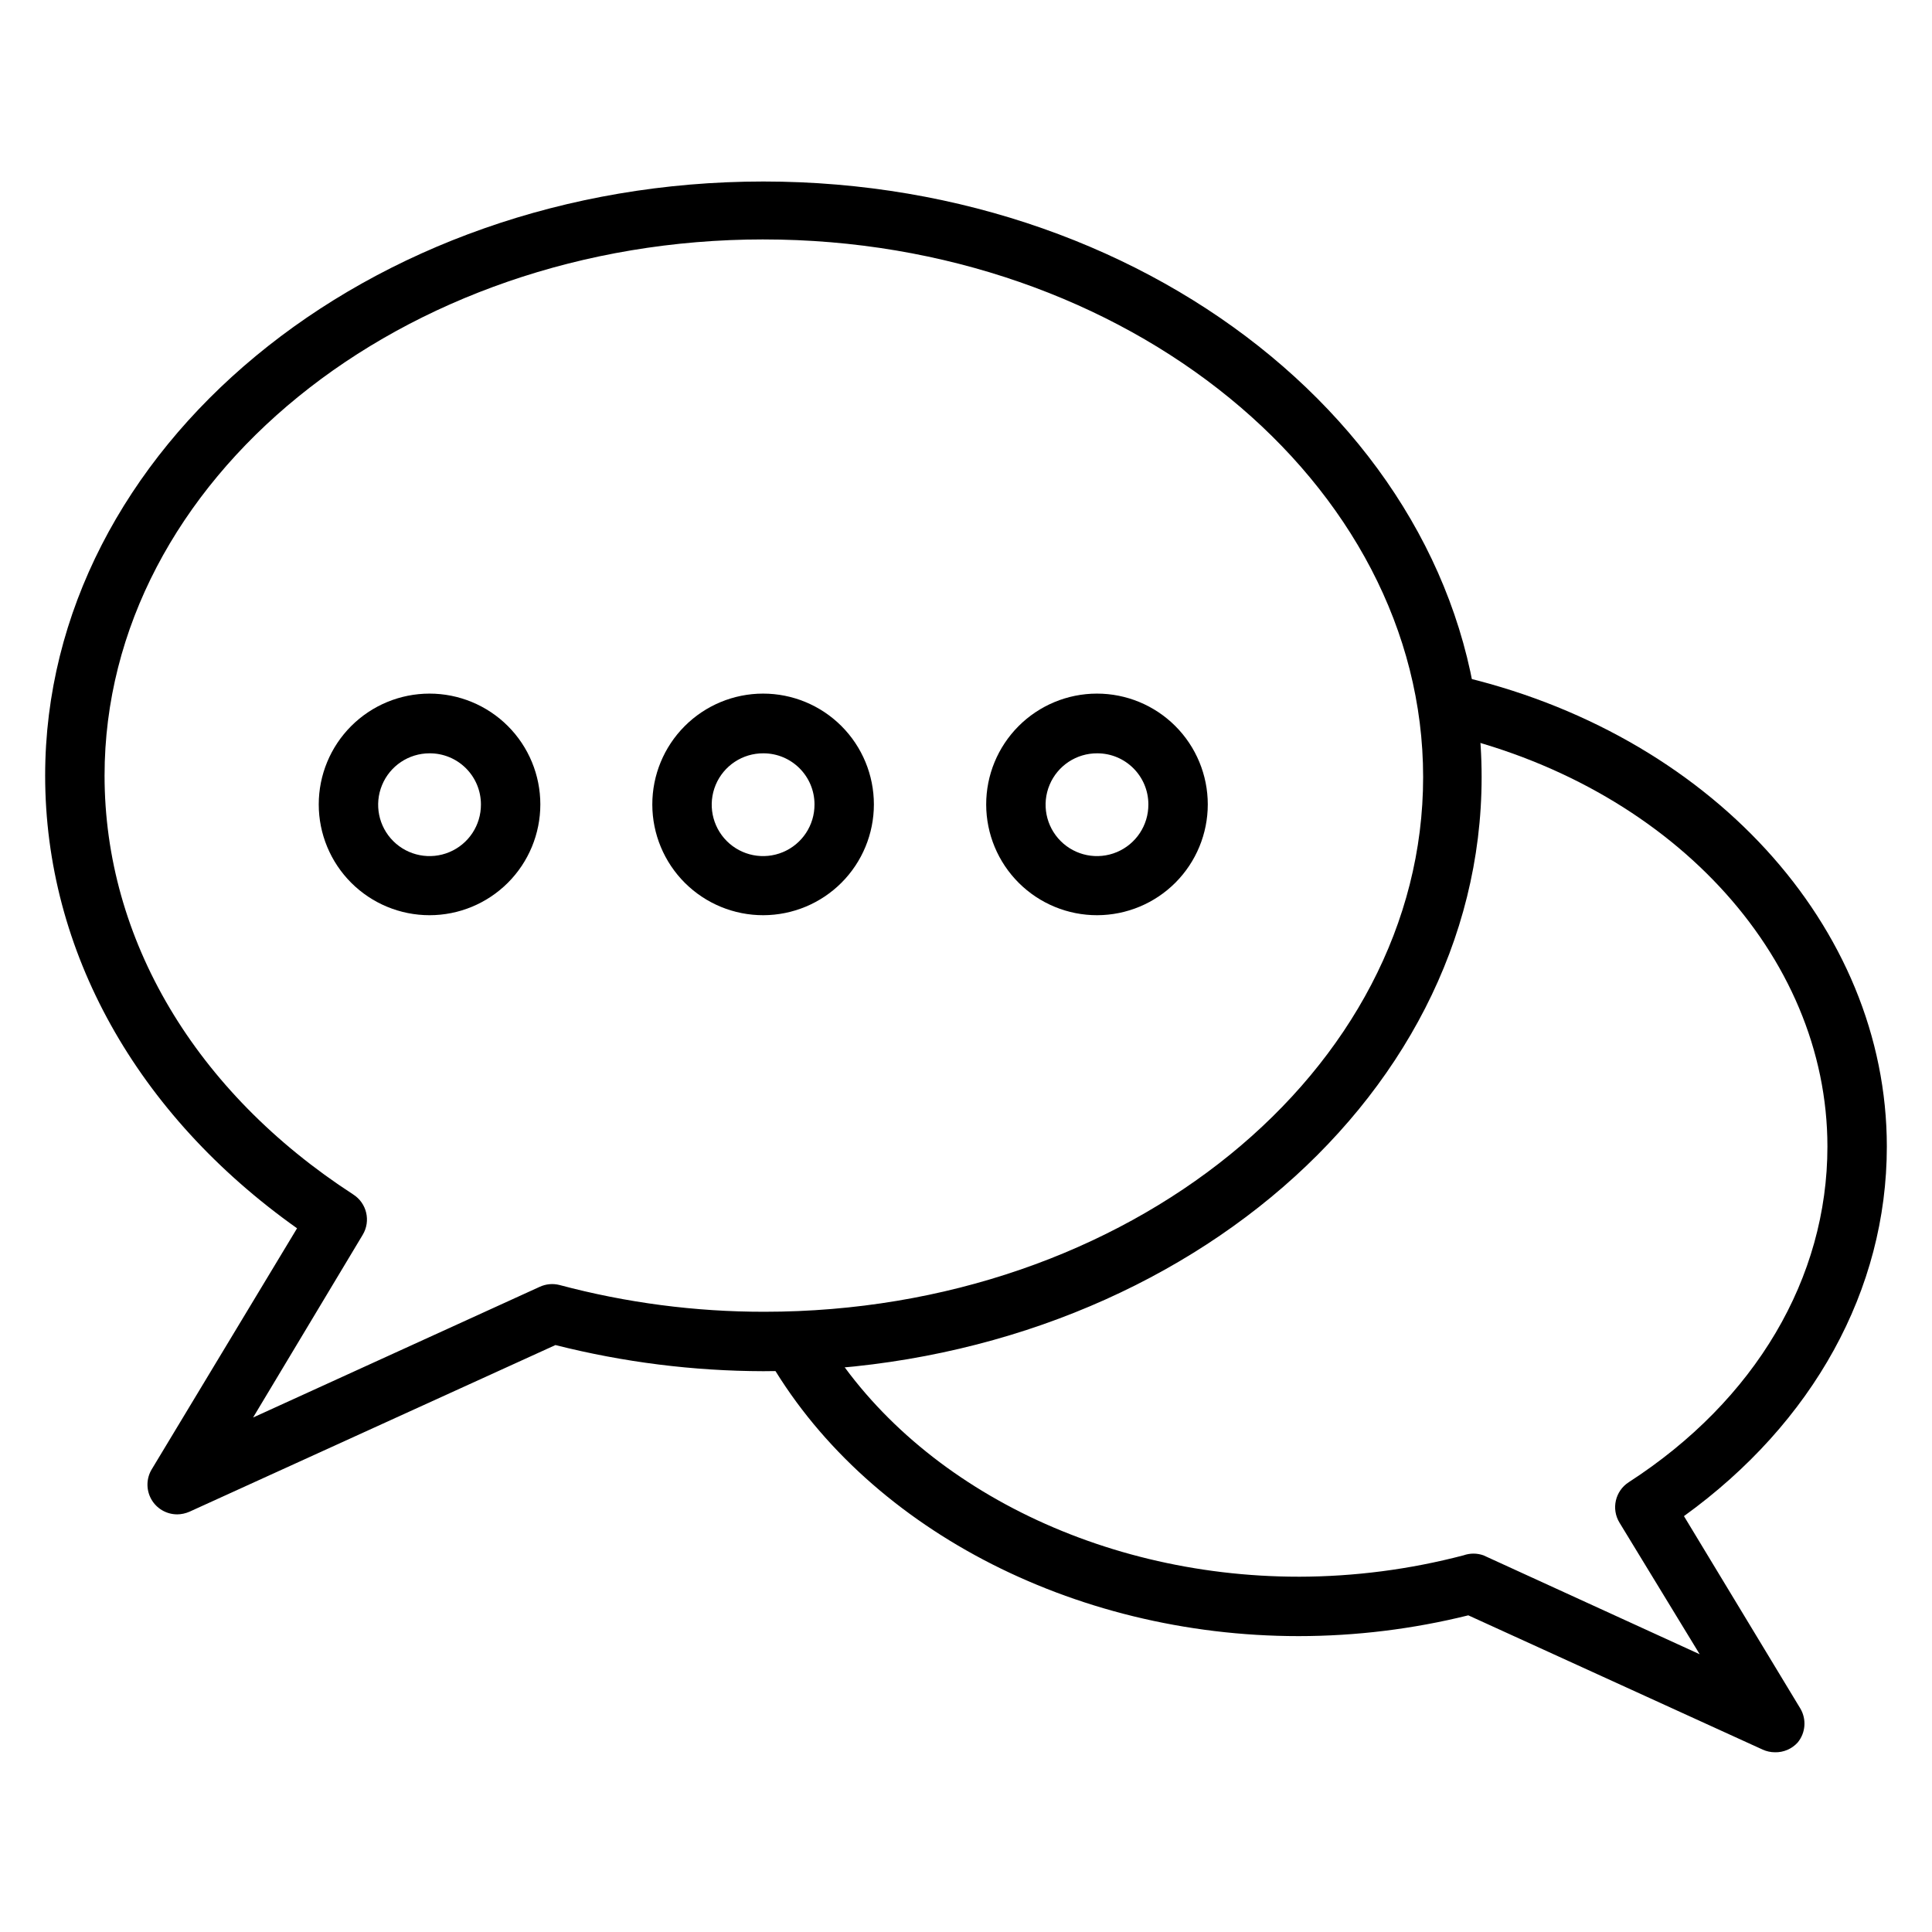
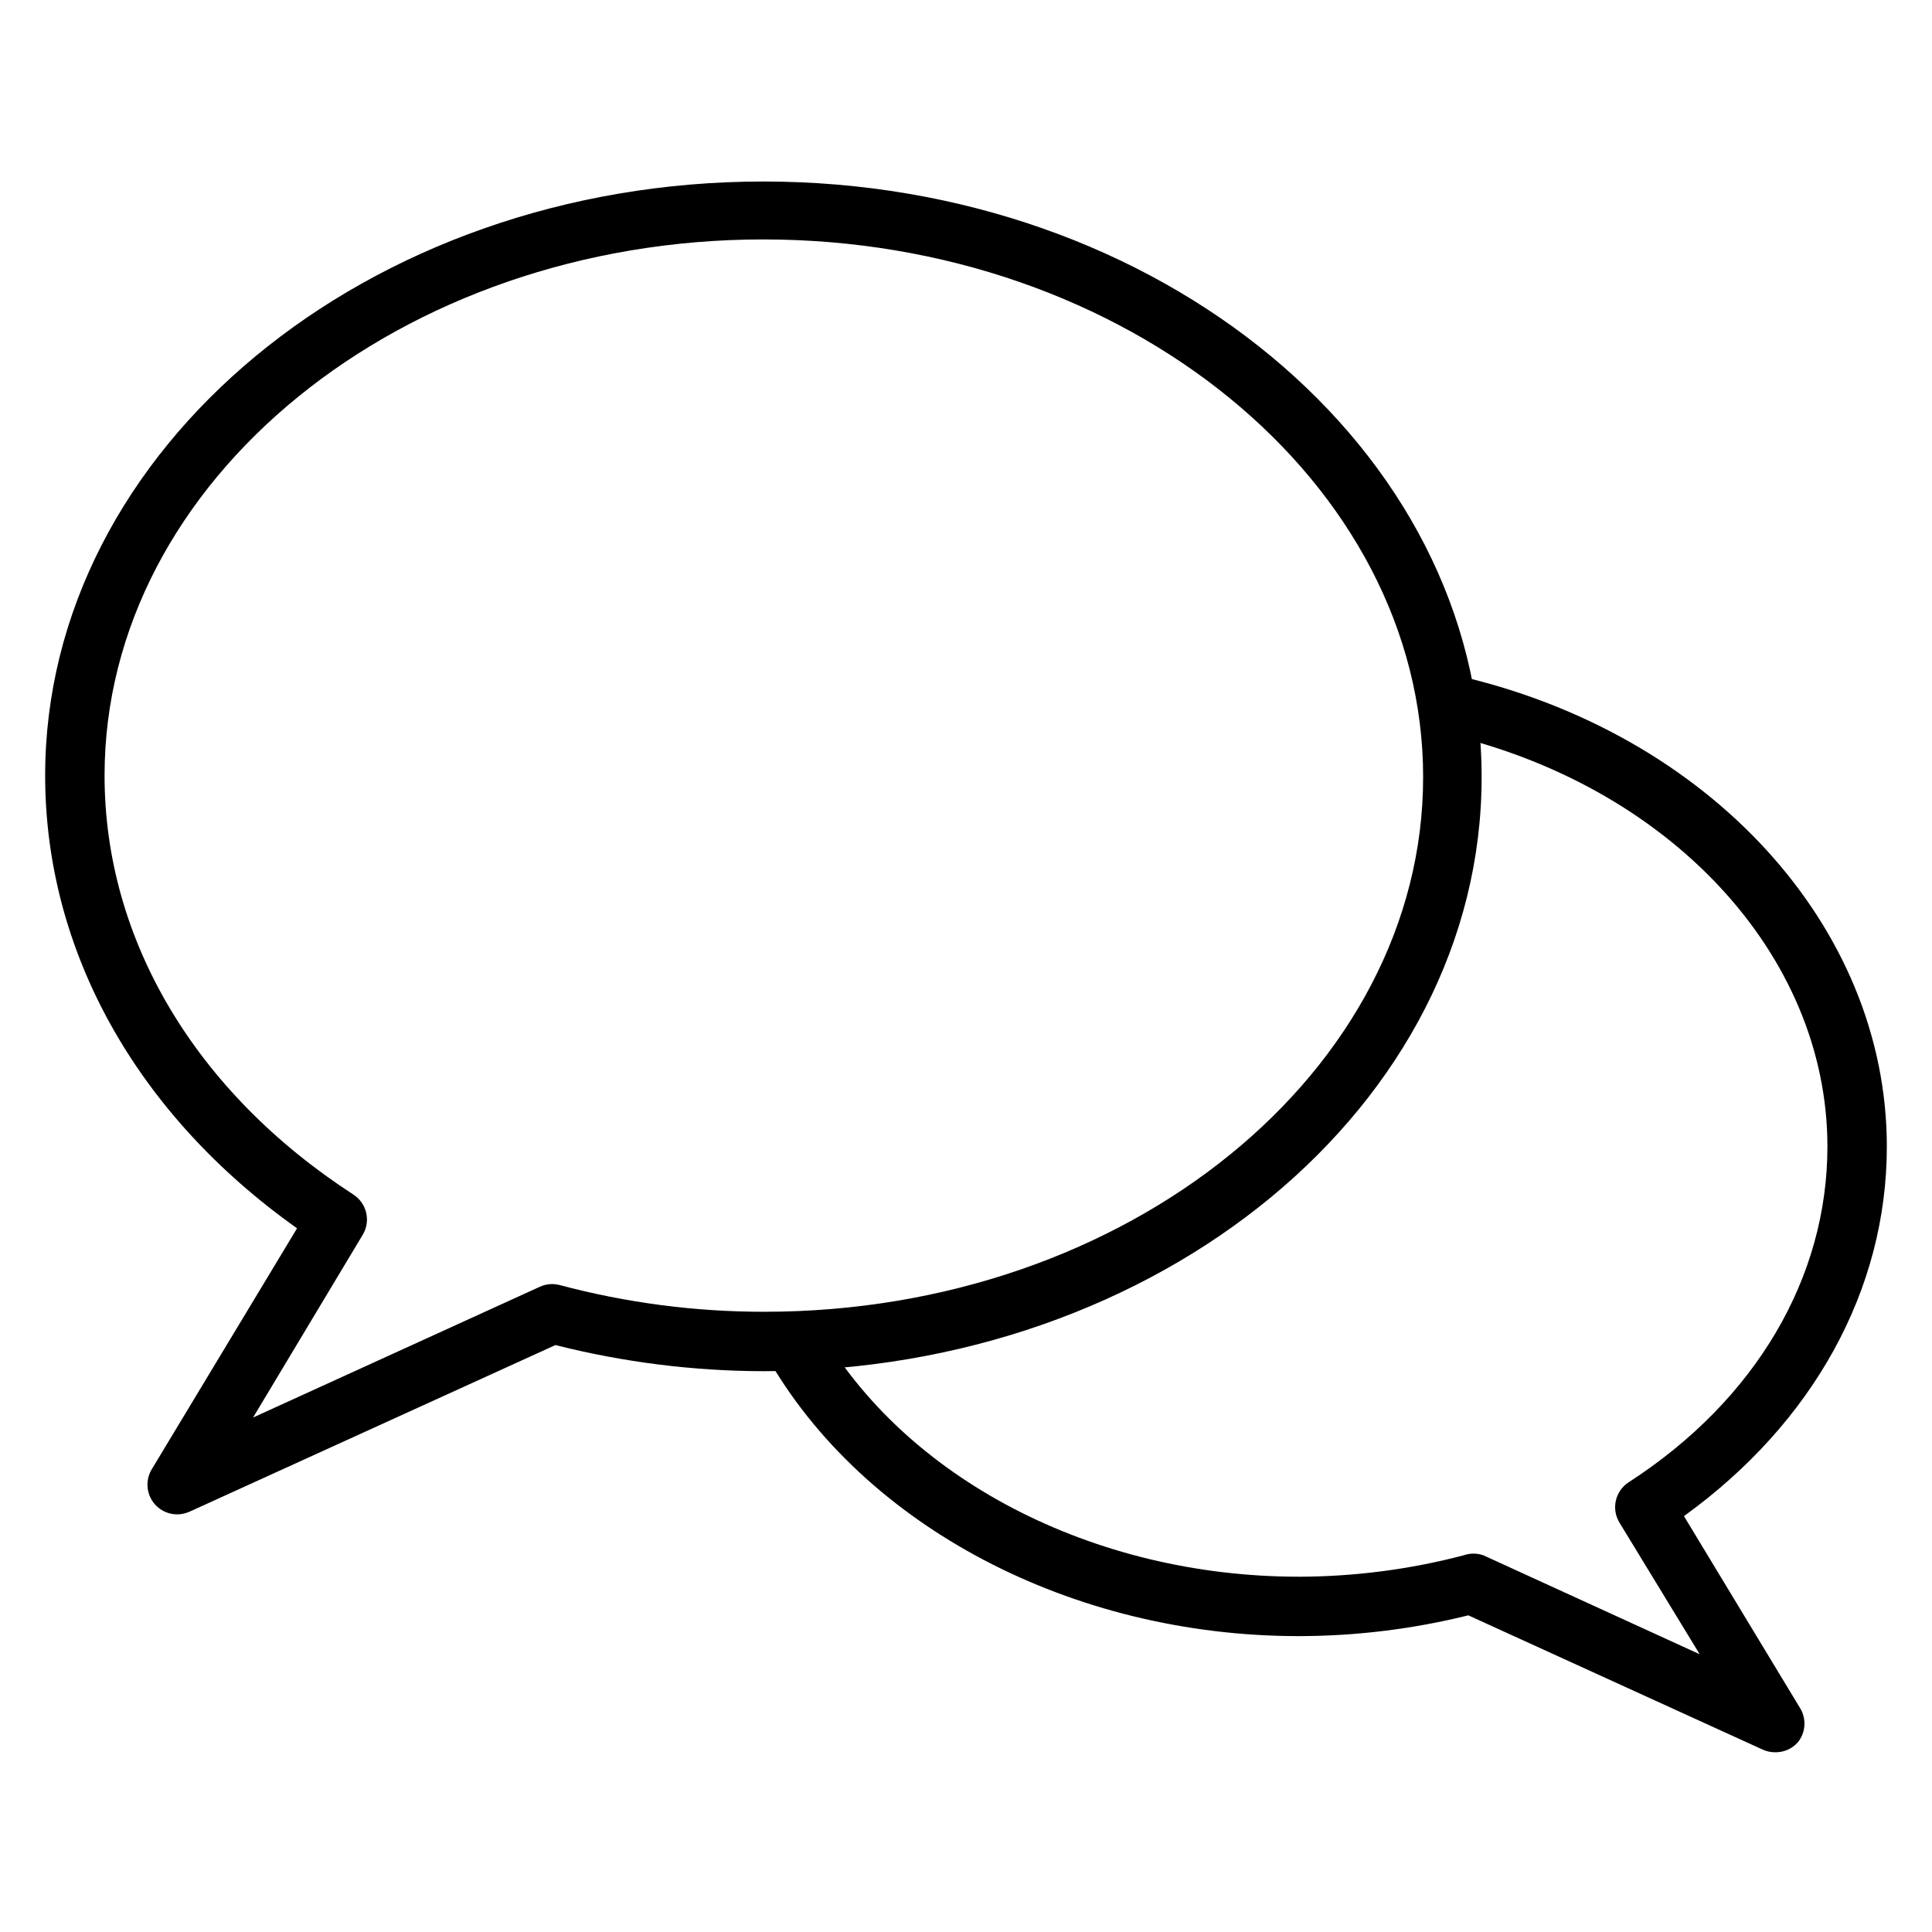
<svg xmlns="http://www.w3.org/2000/svg" fill="#000000" width="800px" height="800px" version="1.1" viewBox="144 144 512 512">
  <g>
    <path d="m190.92 545.32c-2.84-0.012-5.453-1.551-6.84-4.031-1.383-2.477-1.328-5.508 0.148-7.934l38.496-63.844c-42.512-30.148-66.758-73.445-66.758-119.97 0-86.594 85.41-157.44 190.34-157.44s190.34 70.848 190.34 157.84c0.004 86.984-85.406 157.44-190.34 157.44-18.582-0.043-37.09-2.371-55.105-6.926l-96.984 44.164c-1.043 0.457-2.168 0.699-3.305 0.707zm155.39-337.87c-95.883 0-174.6 63.762-174.6 142.09 0 43.375 24.008 83.836 65.891 111h-0.004c3.609 2.293 4.727 7.043 2.519 10.707l-29.047 48.41 75.965-34.637c1.652-0.762 3.516-0.93 5.273-0.473 17.695 4.719 35.93 7.102 54.238 7.086 96.273 0 174.6-63.762 174.6-141.7s-78.562-142.48-174.84-142.48z" />
    <path d="m614.36 608.37c-1.117-0.004-2.215-0.246-3.231-0.707l-78.012-35.582c-14.703 3.648-29.797 5.496-44.949 5.508-60.141 0-115.48-29.125-141.07-74.312v0.004c-2.121-3.785-0.785-8.574 2.992-10.707 3.762-2.137 8.543-0.836 10.707 2.91 22.828 40.305 72.816 66.359 127.37 66.359l-0.004 0.004c14.746-0.023 29.43-1.926 43.691-5.668 1.707-0.605 3.566-0.605 5.273 0l57.309 26.215-21.254-34.875c-2.223-3.641-1.141-8.387 2.441-10.707 33.613-21.727 52.664-54.156 52.664-88.953 0-51.008-42.117-96.117-102.34-109.66-4.113-1.066-6.641-5.207-5.707-9.355 0.938-4.144 4.996-6.801 9.172-5.996 67.387 15.117 114.62 66.598 114.62 125.01 0 37.941-19.523 73.211-53.766 97.93l30.859 51.012c1.664 2.844 1.383 6.426-0.711 8.973-1.543 1.711-3.758 2.66-6.059 2.598z" />
-     <path d="m257.83 386.54c-7.785 0-15.254-3.094-20.762-8.602-5.504-5.508-8.598-12.977-8.598-20.762 0-7.789 3.094-15.258 8.598-20.762 5.508-5.508 12.977-8.602 20.762-8.602 7.789 0 15.258 3.094 20.766 8.602 5.504 5.504 8.598 12.973 8.598 20.762 0 7.785-3.094 15.254-8.598 20.762-5.508 5.508-12.977 8.602-20.766 8.602zm0-42.902c-5.516 0-10.484 3.324-12.586 8.422-2.106 5.102-0.926 10.965 2.984 14.852 3.914 3.891 9.785 5.035 14.871 2.902 5.086-2.133 8.383-7.121 8.352-12.637 0-3.606-1.438-7.062-3.996-9.602-2.555-2.543-6.019-3.961-9.625-3.938z" />
-     <path d="m346.31 386.54c-7.793 0.02-15.273-3.059-20.797-8.555-5.519-5.5-8.633-12.965-8.645-20.758-0.016-7.793 3.07-15.27 8.57-20.785 5.504-5.519 12.973-8.621 20.766-8.629s15.266 3.082 20.777 8.59c5.512 5.508 8.609 12.98 8.609 20.773 0 7.773-3.082 15.23-8.57 20.734-5.488 5.504-12.938 8.605-20.711 8.629zm0-42.902c-5.523-0.035-10.52 3.273-12.648 8.367-2.125 5.098-0.965 10.973 2.938 14.879 3.906 3.906 9.781 5.066 14.879 2.938 5.098-2.129 8.402-7.125 8.371-12.645 0-7.481-6.062-13.539-13.539-13.539z" />
-     <path d="m434.79 386.54c-7.793 0.02-15.273-3.059-20.793-8.555-5.523-5.5-8.633-12.965-8.648-20.758-0.016-7.793 3.07-15.27 8.57-20.785 5.504-5.519 12.973-8.621 20.766-8.629s15.266 3.082 20.781 8.59c5.512 5.508 8.609 12.98 8.609 20.773 0 7.773-3.086 15.23-8.574 20.734-5.488 5.504-12.938 8.605-20.711 8.629zm0-42.902c-5.523-0.035-10.516 3.273-12.645 8.367-2.129 5.098-0.969 10.973 2.938 14.879 3.902 3.906 9.781 5.066 14.875 2.938 5.098-2.129 8.402-7.125 8.371-12.645 0-7.481-6.062-13.539-13.539-13.539z" />
  </g>
</svg>